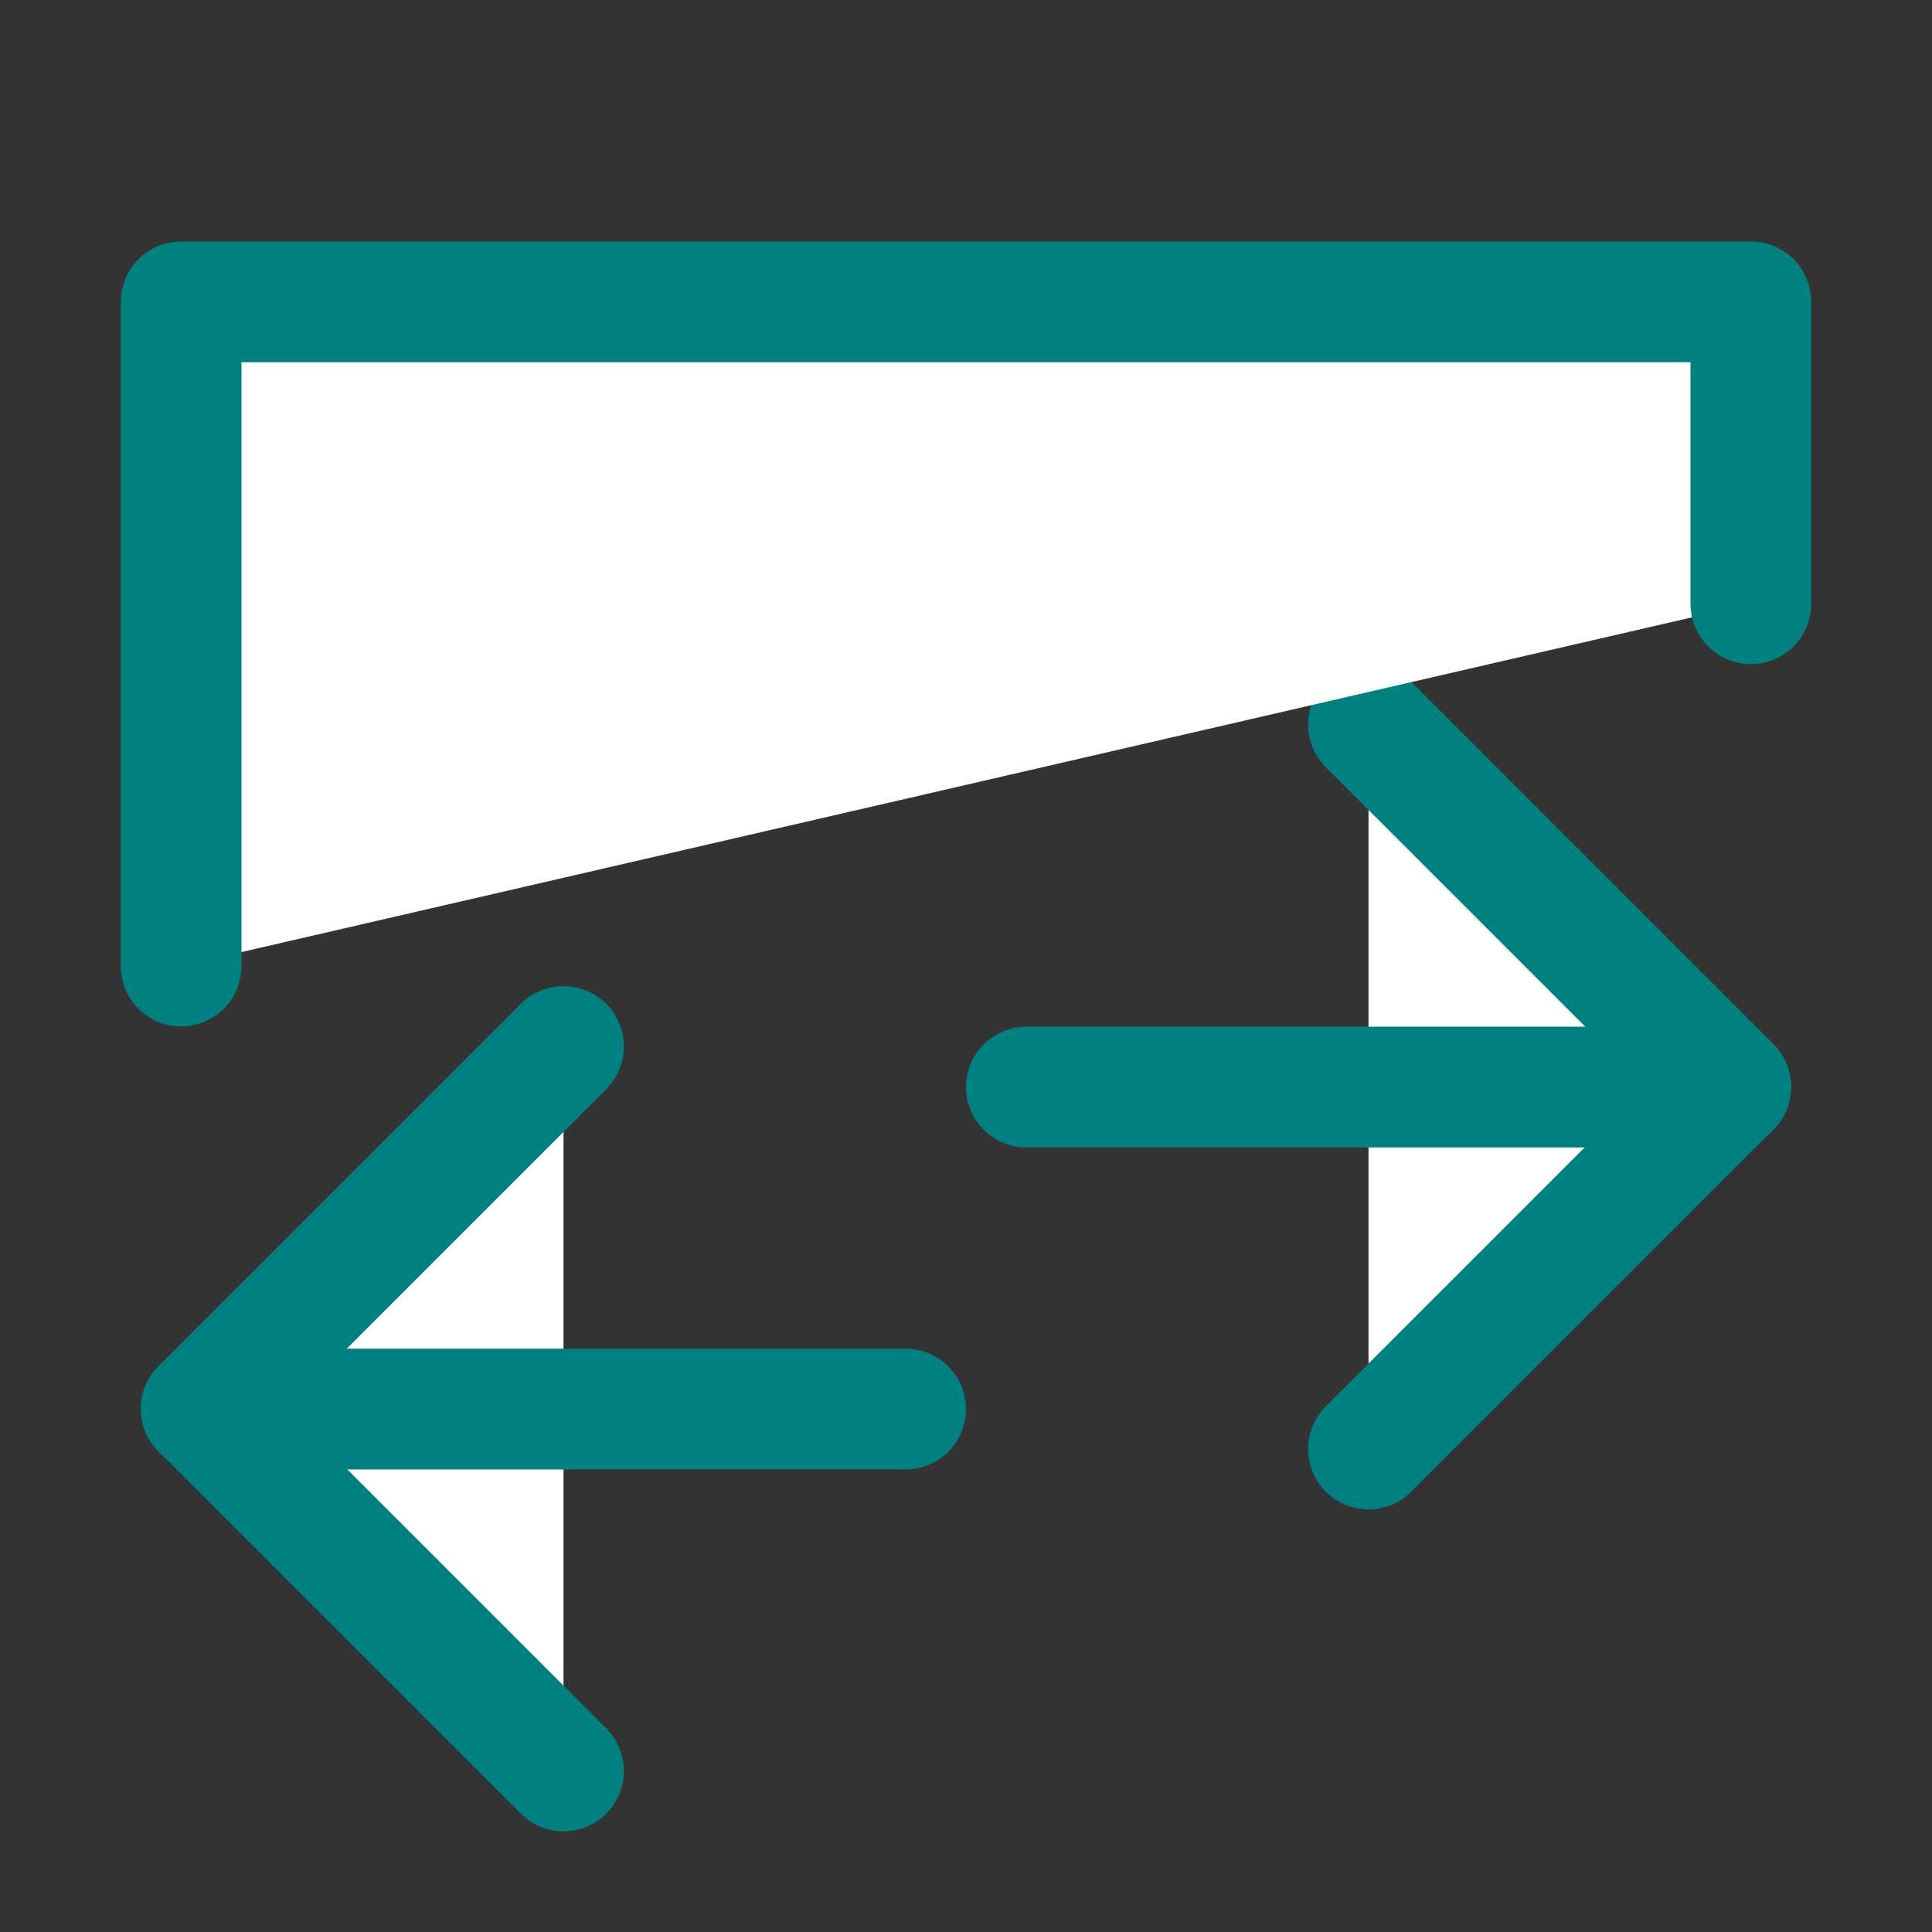
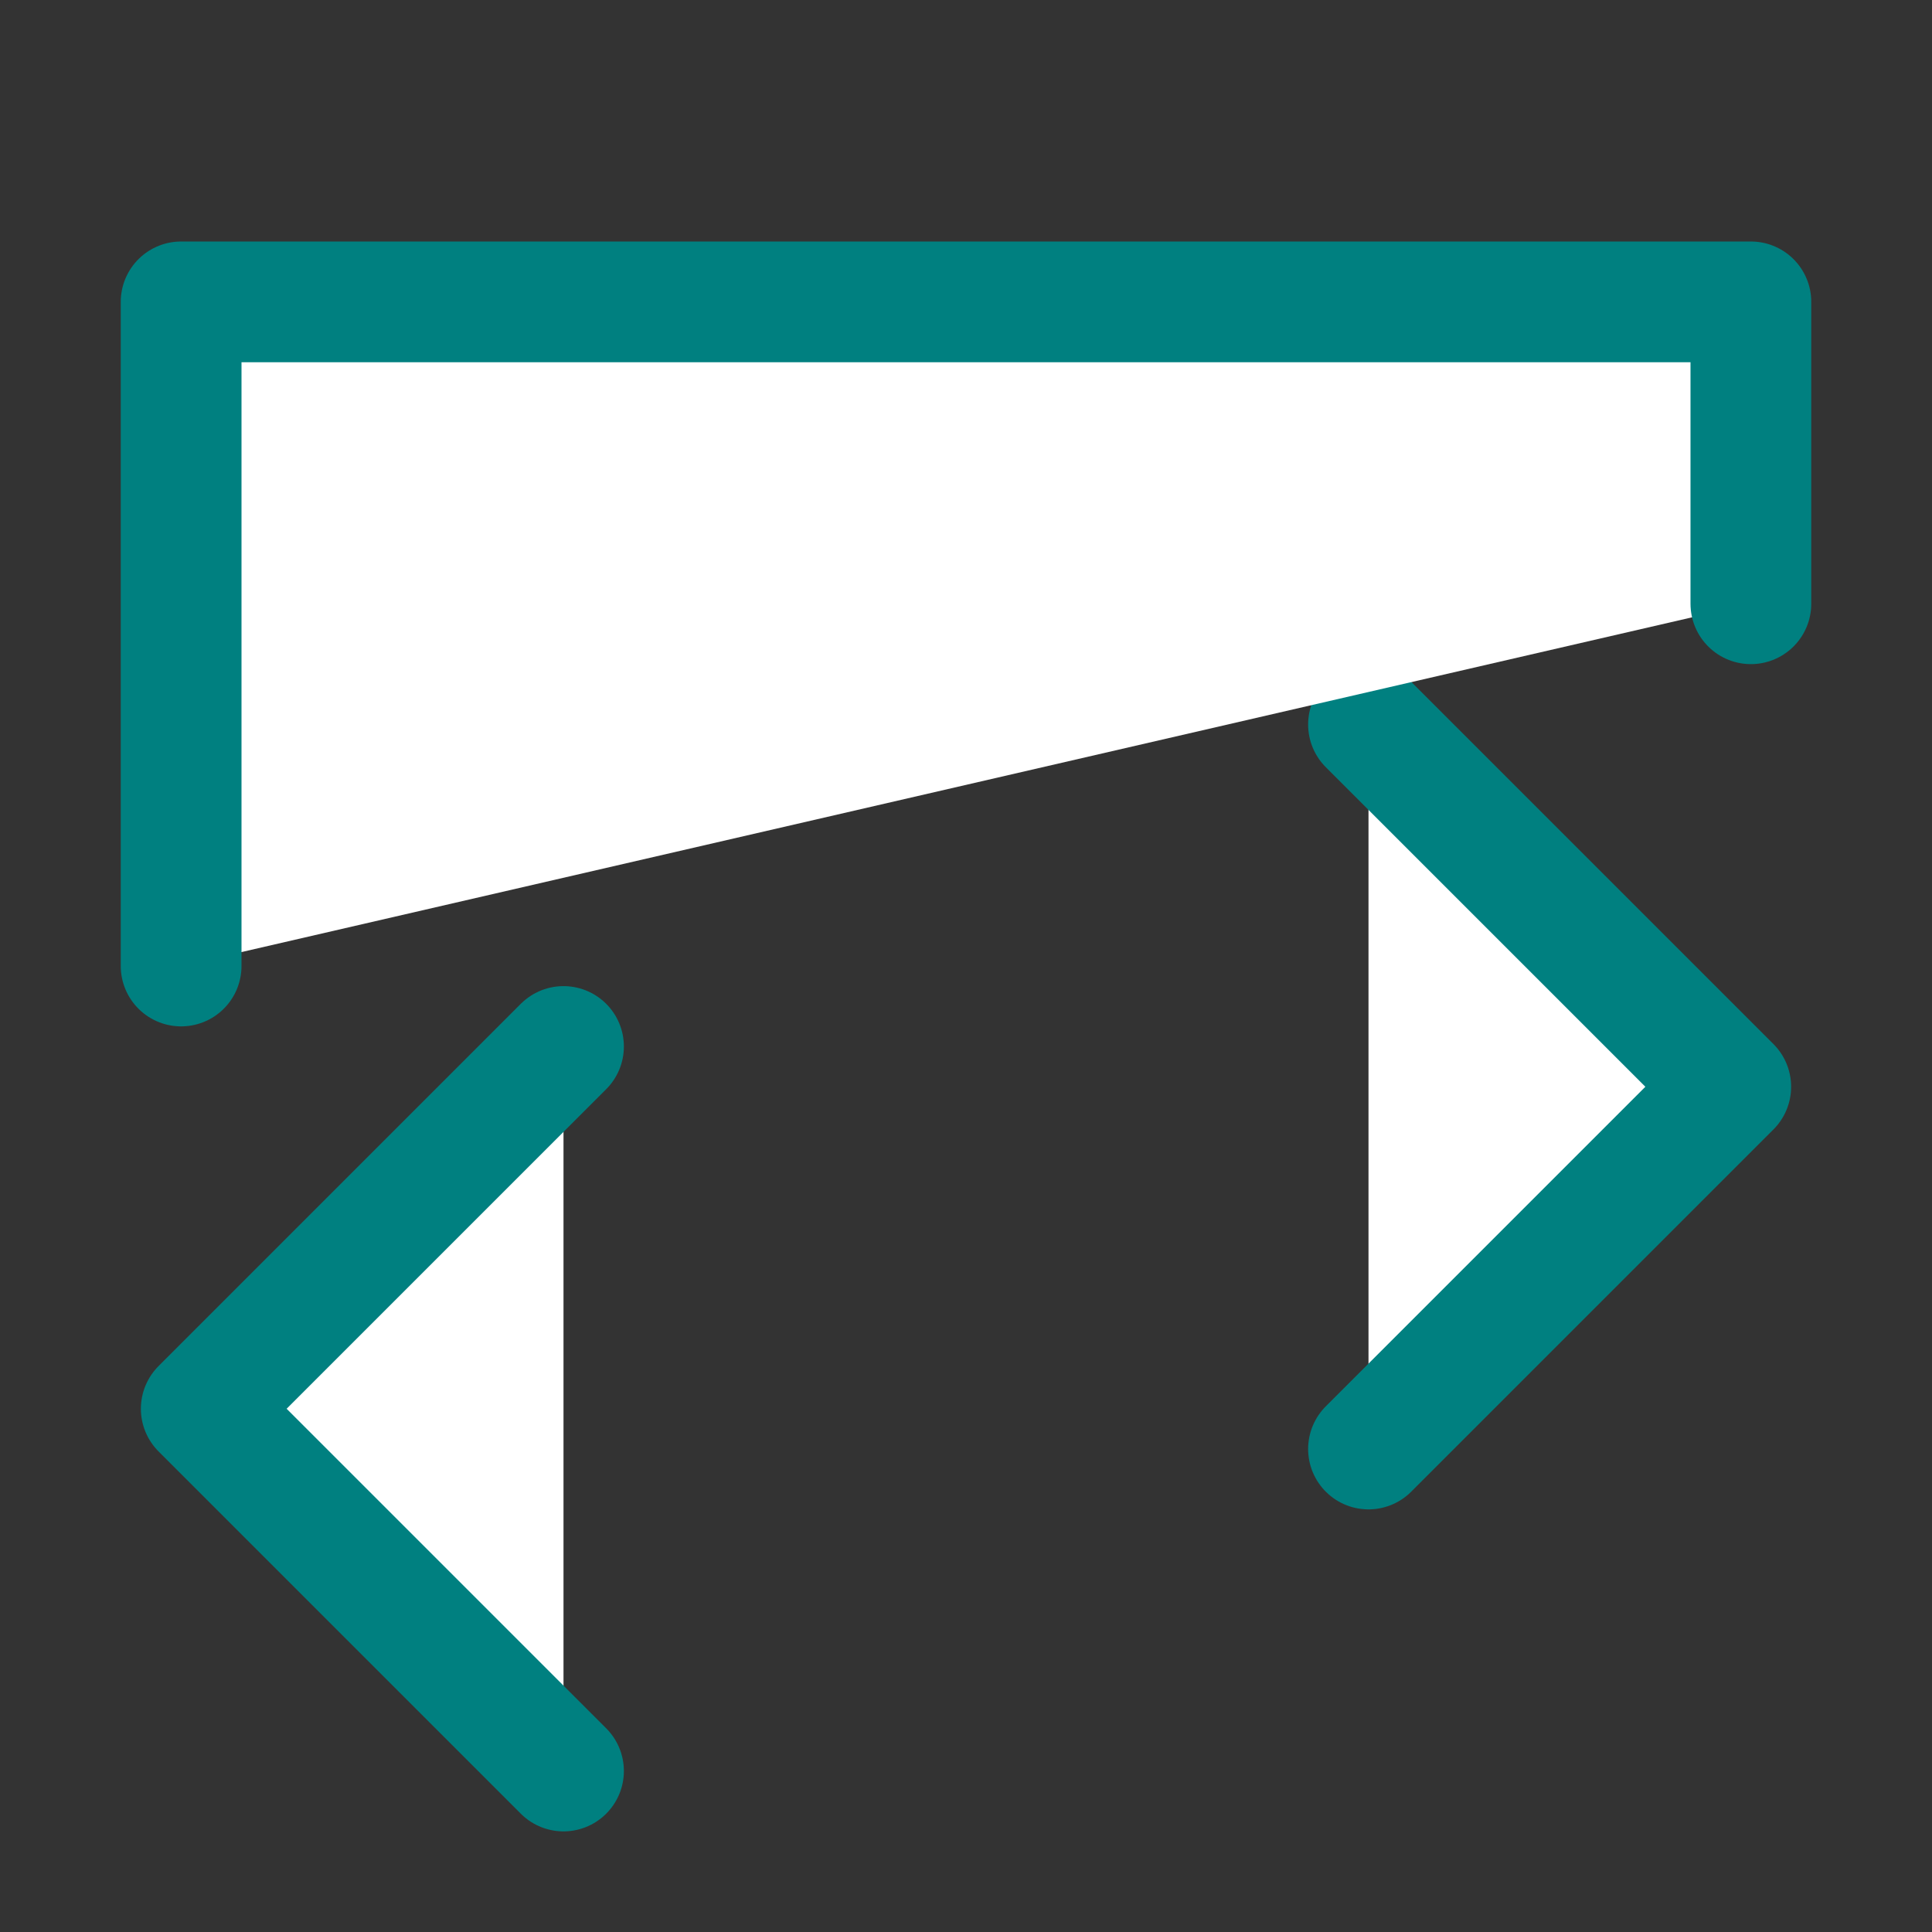
<svg xmlns="http://www.w3.org/2000/svg" width="24" height="24" viewBox="0 0 24 24" fill="none">
  <rect x="0" y="0" width="24" height="24" fill="#333333" stroke="none" />
  <path d="M7 13L2.5 17.5L7 22" fill="white" />
  <path d="M7 13L2.5 17.5L7 22" stroke="#008080" stroke-width="1.5" stroke-linecap="round" stroke-linejoin="round" />
-   <path d="M2.5 17.504H11.25H2.5Z" fill="white" />
-   <path d="M2.5 17.504H11.25" stroke="#008080" stroke-width="1.5" stroke-linecap="round" stroke-linejoin="round" />
  <path d="M17 9L21.5 13.5L17 18" fill="white" />
  <path d="M17 9L21.5 13.5L17 18" stroke="#008080" stroke-width="1.5" stroke-linecap="round" stroke-linejoin="round" />
  <path d="M21.5 13.504H12.75H21.5Z" fill="white" />
-   <path d="M21.5 13.504H12.75" stroke="#008080" stroke-width="1.5" stroke-linecap="round" stroke-linejoin="round" />
  <path d="M2.25 12V3.75H21.75V7.5" fill="white" />
  <path d="M2.25 12V3.75H21.75V7.5" stroke="#008080" stroke-width="1.5" stroke-linecap="round" stroke-linejoin="round" />
</svg>